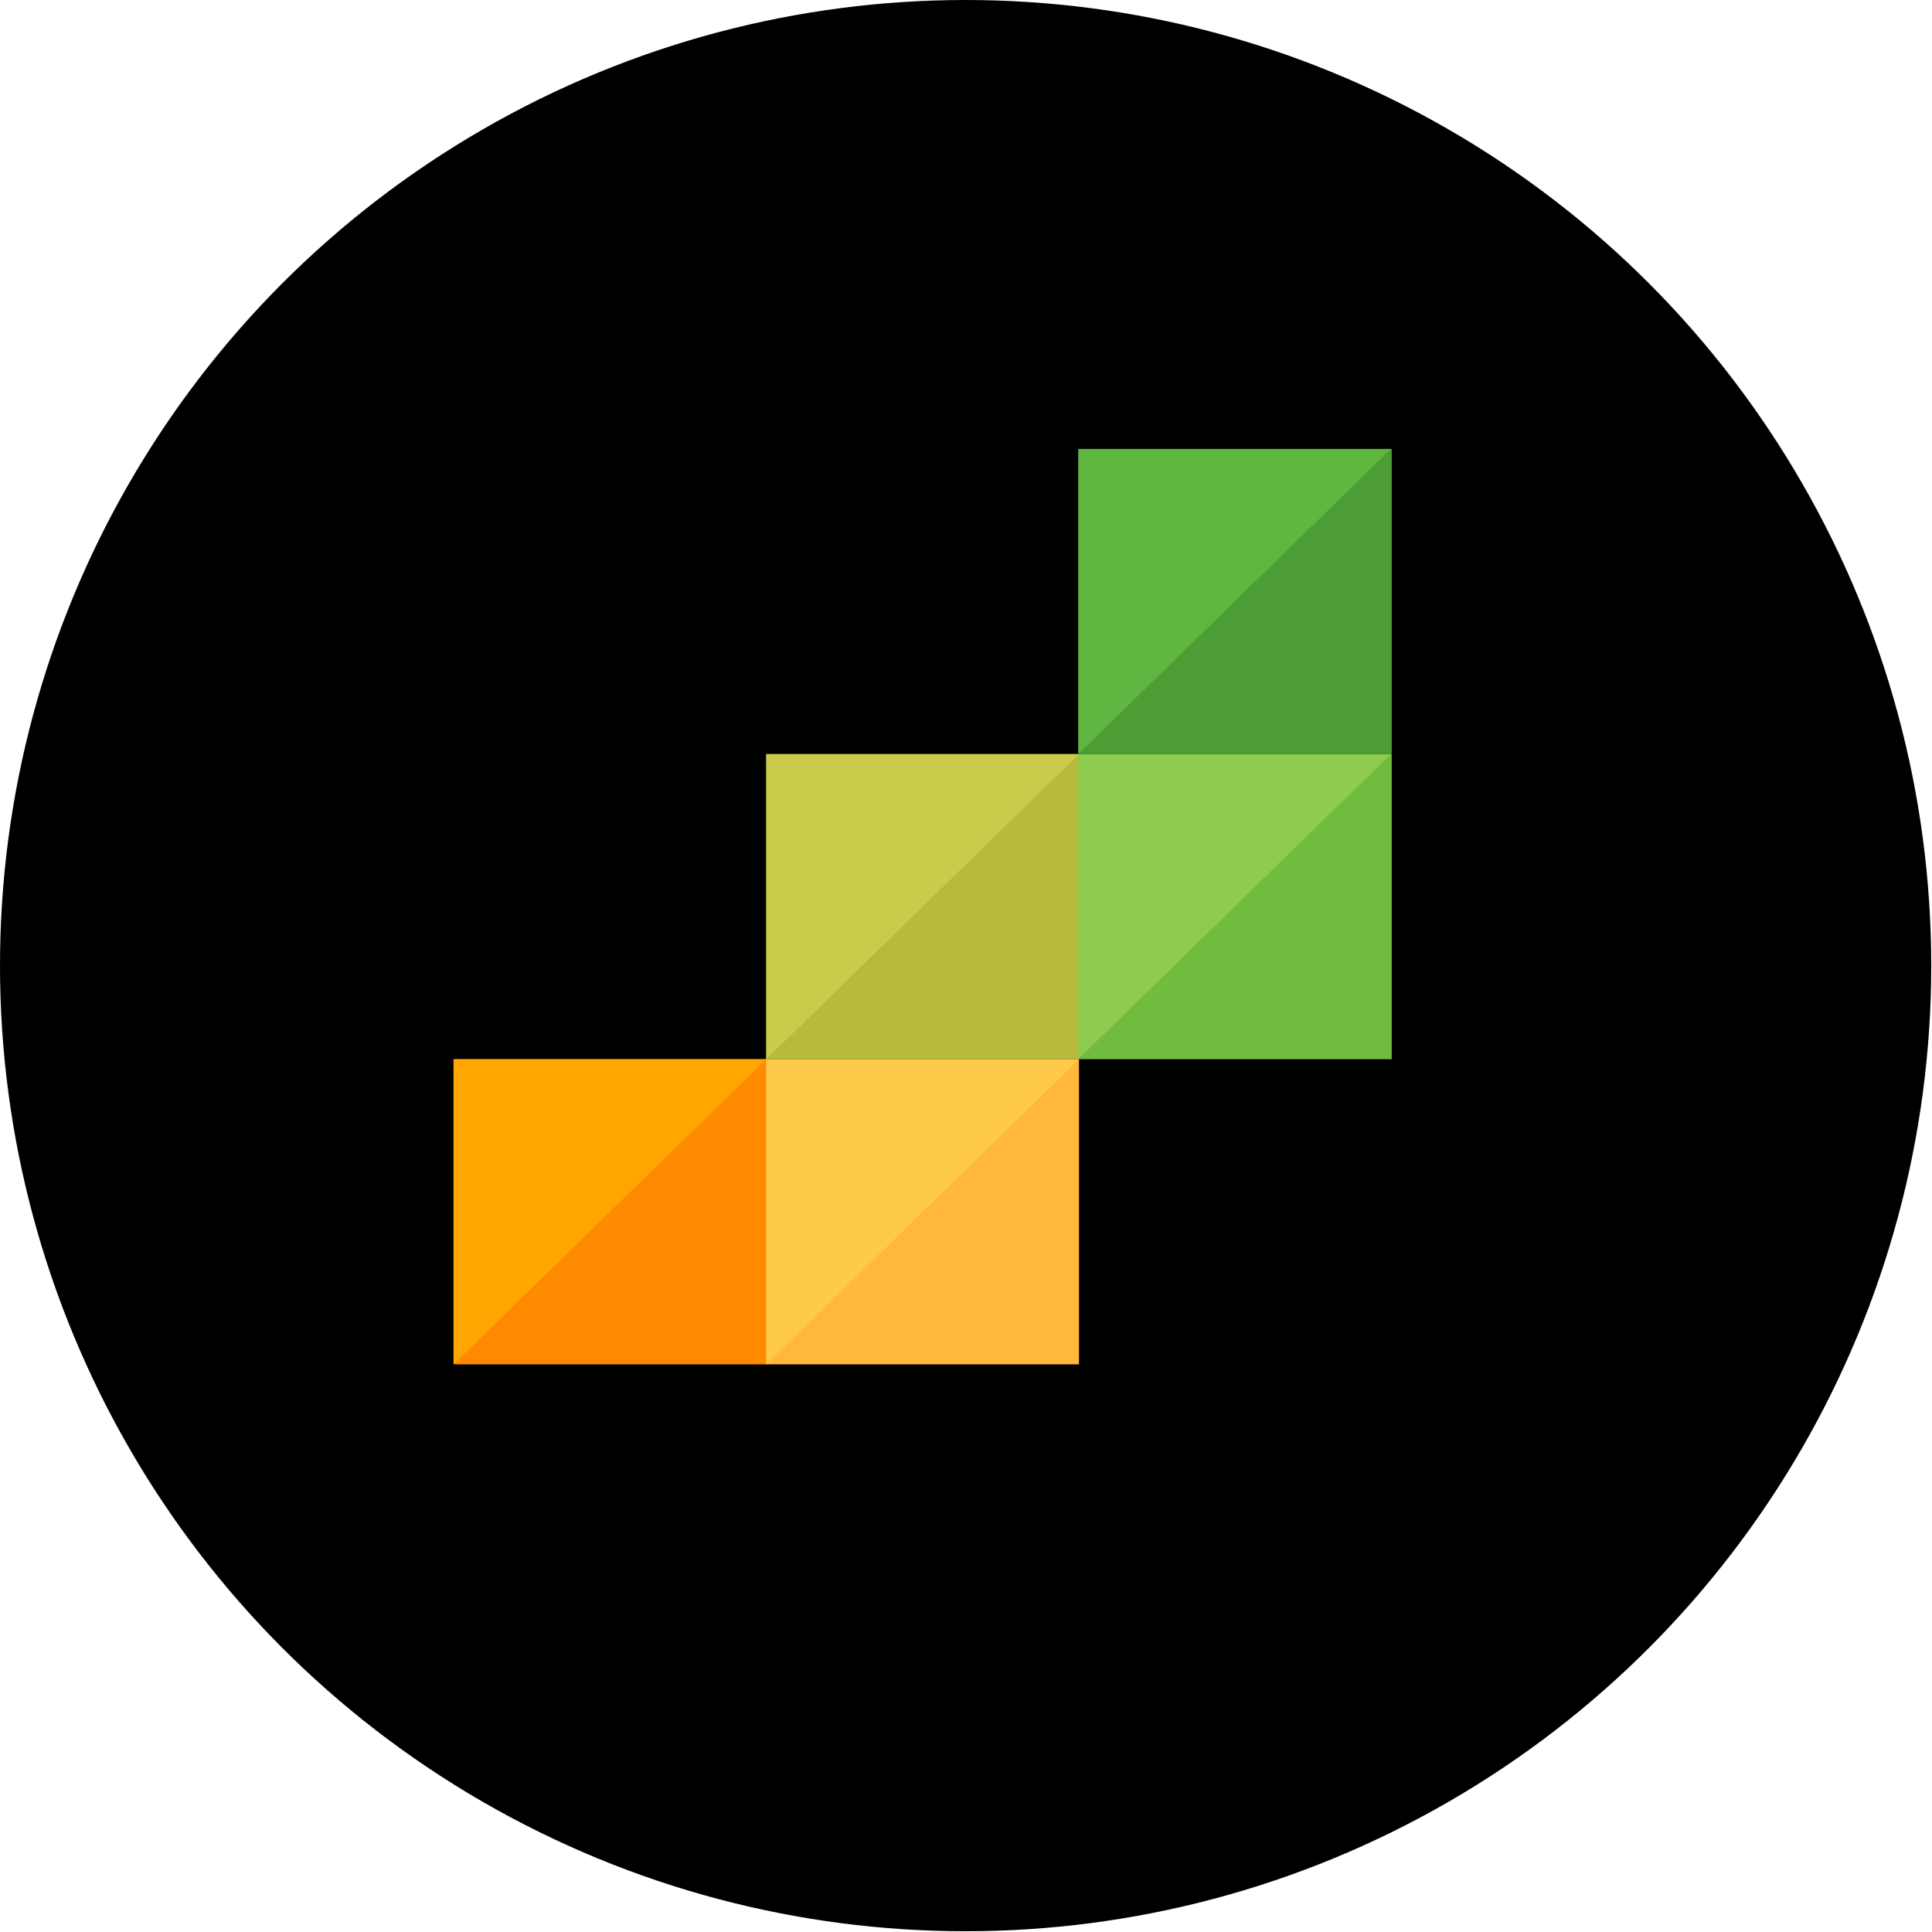
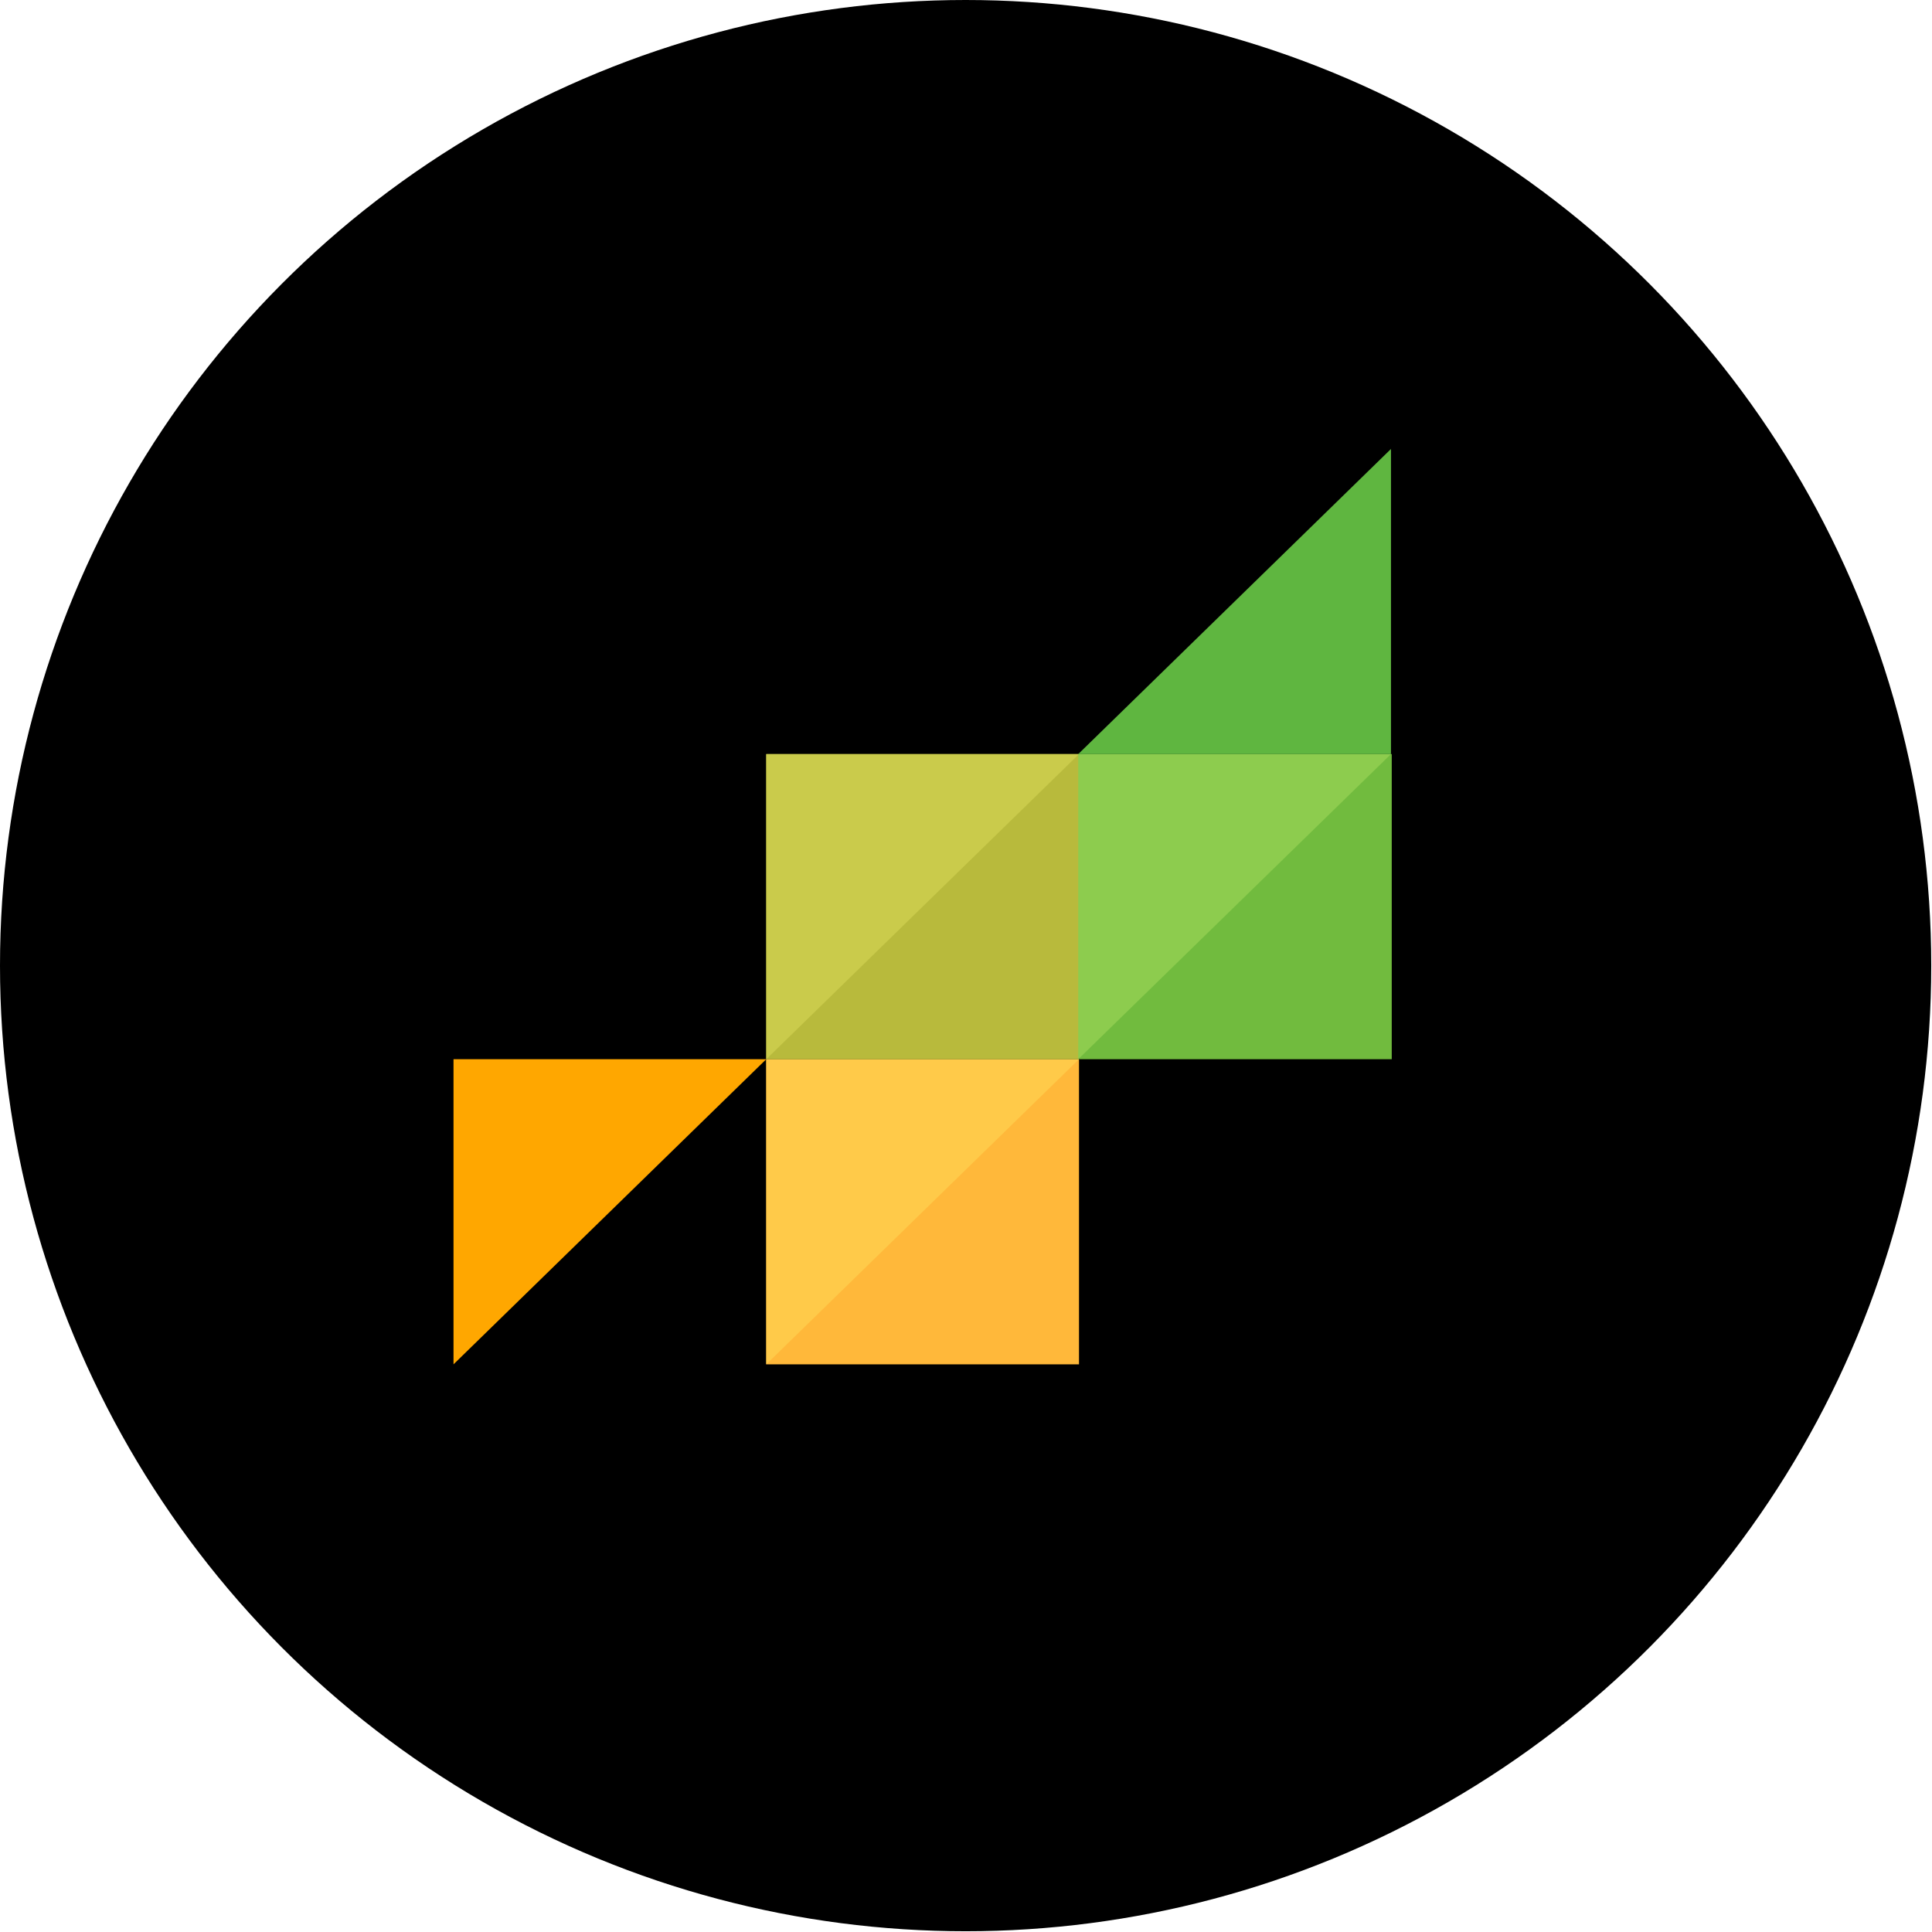
<svg xmlns="http://www.w3.org/2000/svg" id="_Слой_2" data-name="Слой 2" viewBox="0 0 25.39 25.39">
  <defs>
    <style>
      .cls-1 {
        fill: #ffca49;
      }

      .cls-2 {
        fill: #ffb83a;
      }

      .cls-3 {
        fill: #ffa700;
      }

      .cls-4 {
        fill: #ff8900;
      }

      .cls-5 {
        fill: #b8ba3c;
      }

      .cls-6 {
        fill: #8dcc4e;
      }

      .cls-7 {
        fill: #cacb4b;
      }

      .cls-8 {
        fill: #5fb640;
      }

      .cls-9 {
        fill: #71bb3e;
      }

      .cls-10 {
        fill: #4c9d33;
      }
    </style>
  </defs>
  <g id="_Слой_1-2" data-name="Слой 1">
    <g>
      <circle cx="12.69" cy="12.69" r="12.69" />
      <g>
-         <rect class="cls-4" x="5.97" y="13.92" width="4.11" height="4.01" />
        <path class="cls-3" d="M10.07,13.92l-4.11,4.01v-4.01h4.11Z" />
        <rect class="cls-2" x="10.07" y="13.92" width="4.11" height="4.01" />
        <path class="cls-1" d="M14.18,13.92l-4.11,4.01v-4.01h4.11Z" />
        <rect class="cls-5" x="10.07" y="9.91" width="4.11" height="4.01" />
        <path class="cls-7" d="M14.18,9.91l-4.11,4.01v-4.01h4.11Z" />
        <rect class="cls-9" x="14.18" y="9.91" width="4.11" height="4.01" />
        <path class="cls-6" d="M18.28,9.91l-4.11,4.01v-4.01h4.11Z" />
-         <rect class="cls-10" x="14.18" y="5.9" width="4.11" height="4.01" />
-         <path class="cls-8" d="M18.28,5.9l-4.11,4.01V5.9h4.11Z" />
+         <path class="cls-8" d="M18.28,5.9l-4.11,4.01h4.11Z" />
      </g>
    </g>
  </g>
</svg>